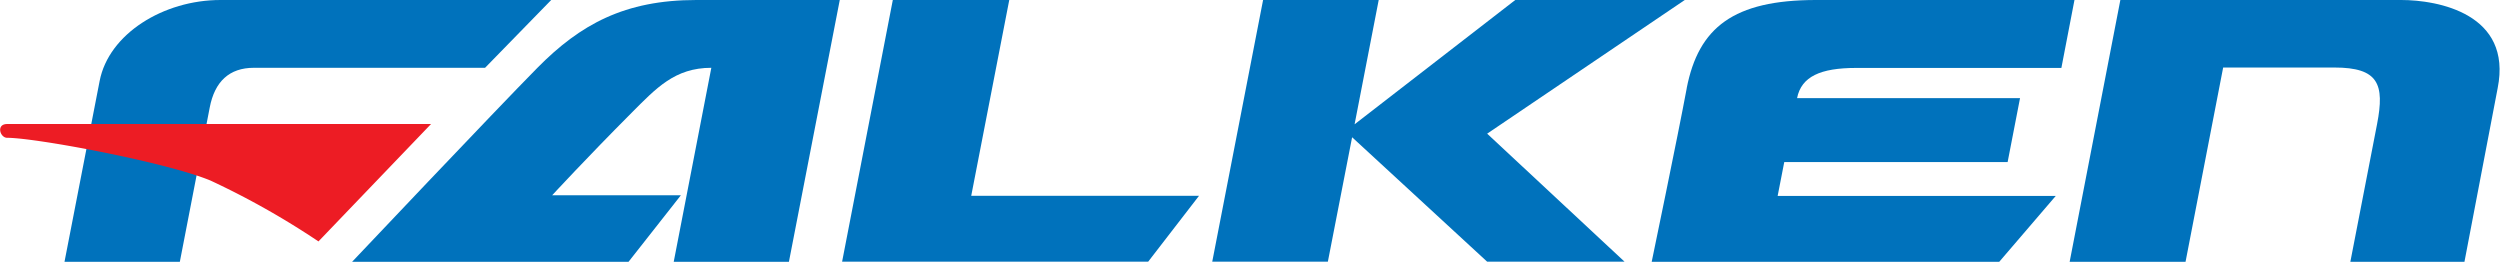
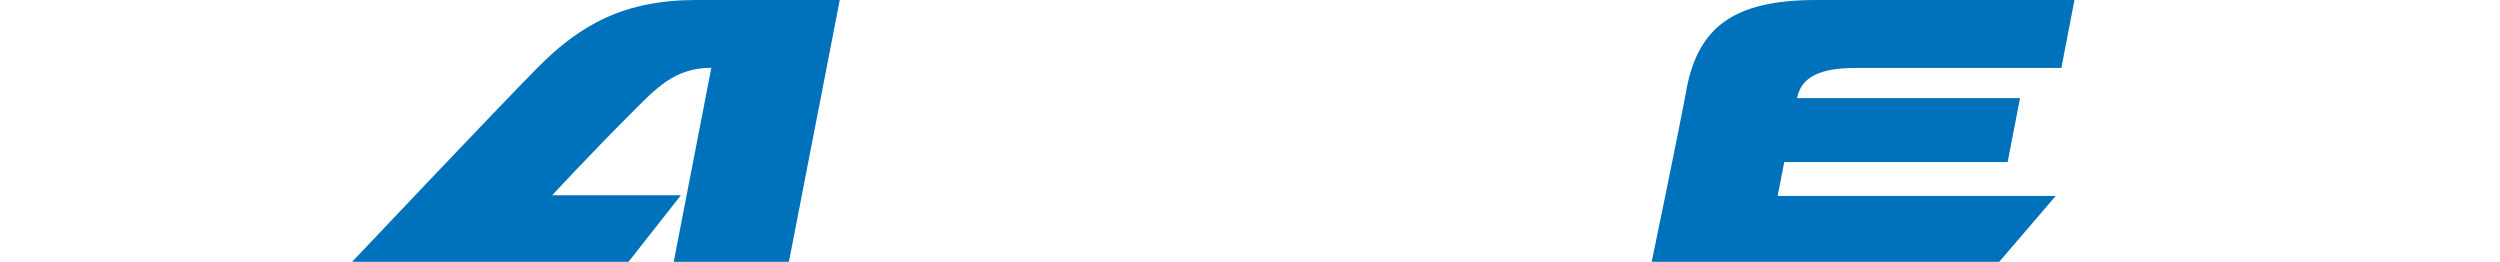
<svg xmlns="http://www.w3.org/2000/svg" viewBox="0 0 181.42 18.99">
  <defs>
    <style>.cls-1{fill:#0072bc;}.cls-1,.cls-2{fill-rule:evenodd;}.cls-2{fill:#ed1c24;}</style>
  </defs>
  <g id="Layer_2" data-name="Layer 2">
    <g id="Layer_1-2" data-name="Layer 1">
-       <path class="cls-1" d="M4.68,19S6.57,9.3,7.23,5.88,11.86,0,16,0h24L35.2,4.92H18.42c-1.78,0-2.84,1-3.2,2.88S13.05,19,13.05,19Z" />
      <path class="cls-1" d="M25.55,19S35.89,8.07,39,4.92,45.33,0,50.53,0H60.94L57.25,19H48.89L51.62,4.92c-2.65,0-4,1.48-5.77,3.25-3.28,3.29-5.78,6-5.78,6h9.34L45.61,19Z" />
-       <polygon class="cls-1" points="64.79 0 61.11 18.99 83.32 18.99 87.01 14.21 70.48 14.21 73.24 0 64.79 0 64.79 0" />
-       <polygon class="cls-1" points="91.66 0 87.97 18.99 96.36 18.99 98.12 9.96 107.92 18.99 117.89 18.99 107.92 9.7 122.26 0 109.96 0 98.3 9.02 100.05 0 91.66 0 91.66 0" />
      <path class="cls-1" d="M122.4,6.42C121.76,9.86,119.86,19,119.86,19h25.22l4.1-4.78H129l.48-2.46h16.21l.9-4.64H130.41c.31-1.56,1.69-2.19,4.29-2.19h14.89L150.54,0,131.79,0c-6,0-8.53,2-9.39,6.4Z" />
-       <path class="cls-1" d="M150.19,19l3.68-19h20.38c2.67,0,8.08,1,7,6.4L178.84,19h-8.28L172.5,9c.56-2.9.1-4.1-3.1-4.1h-8.07L158.6,19Z" />
-       <path class="cls-2" d="M.52,9H31.28l-8.17,8.52a58,58,0,0,0-7.84-4.42C12,11.75,2.57,10,.52,10,0,10-.3,9,.52,9Z" />
    </g>
  </g>
</svg>